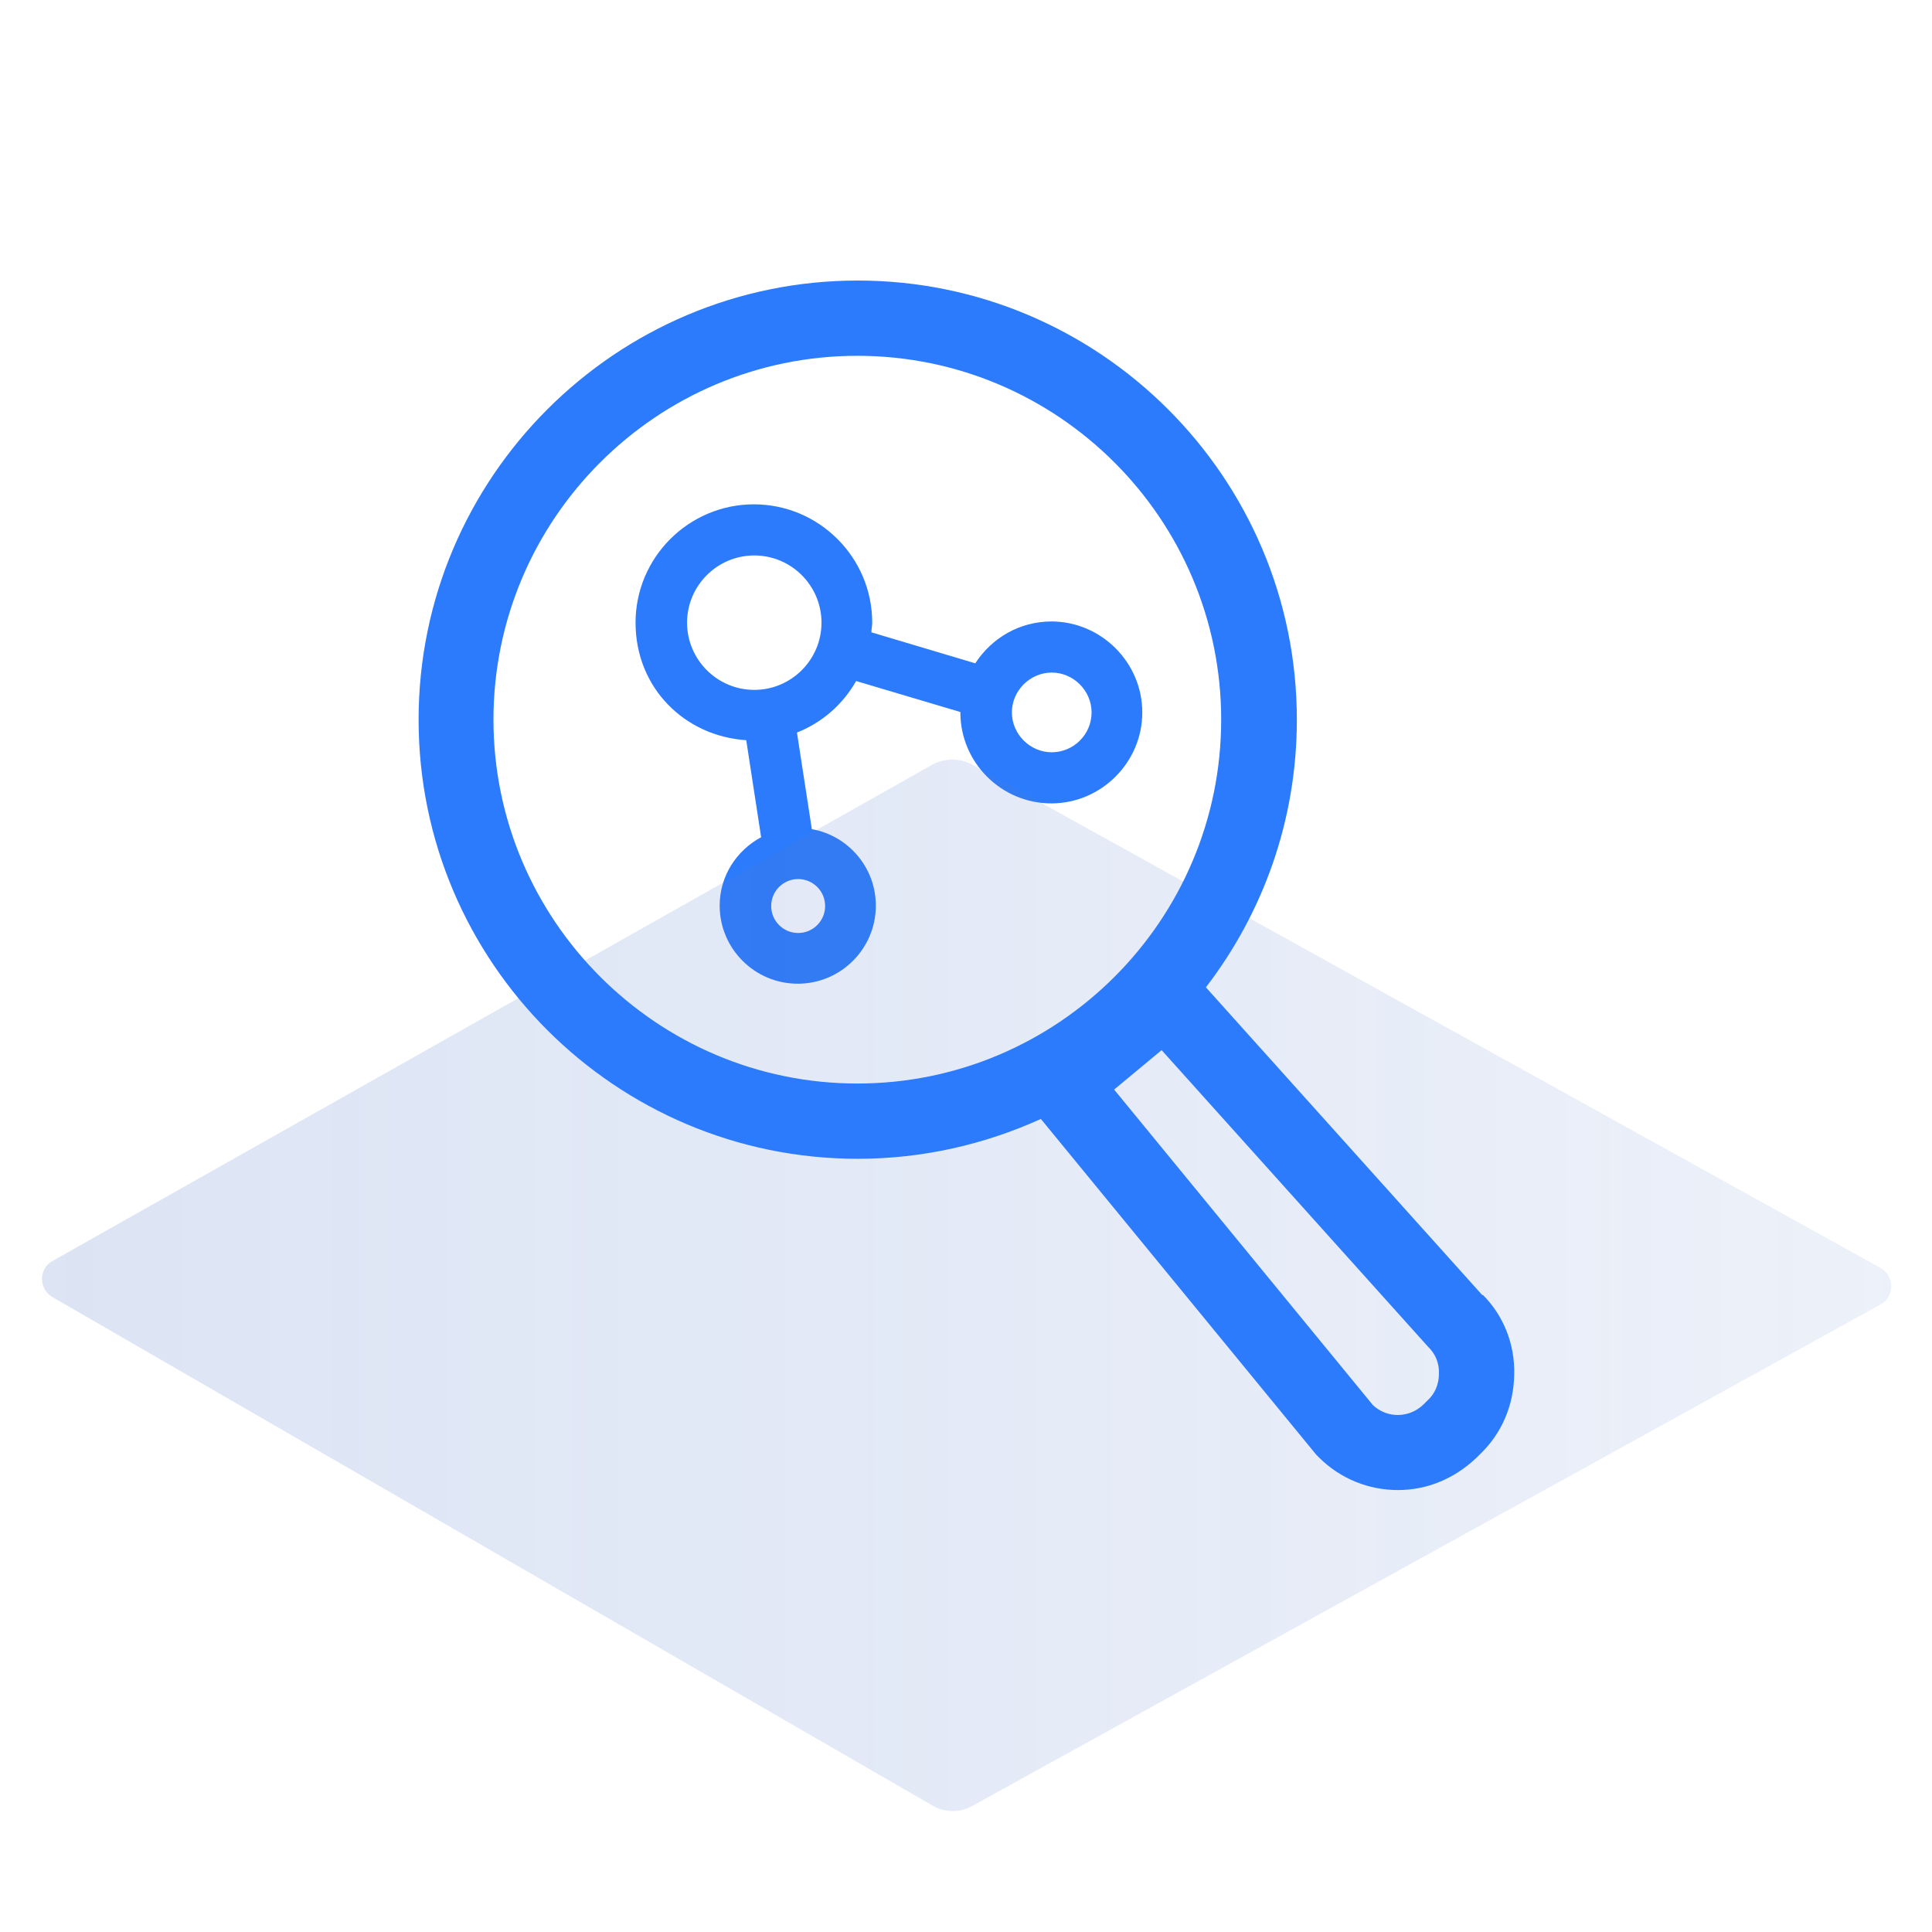
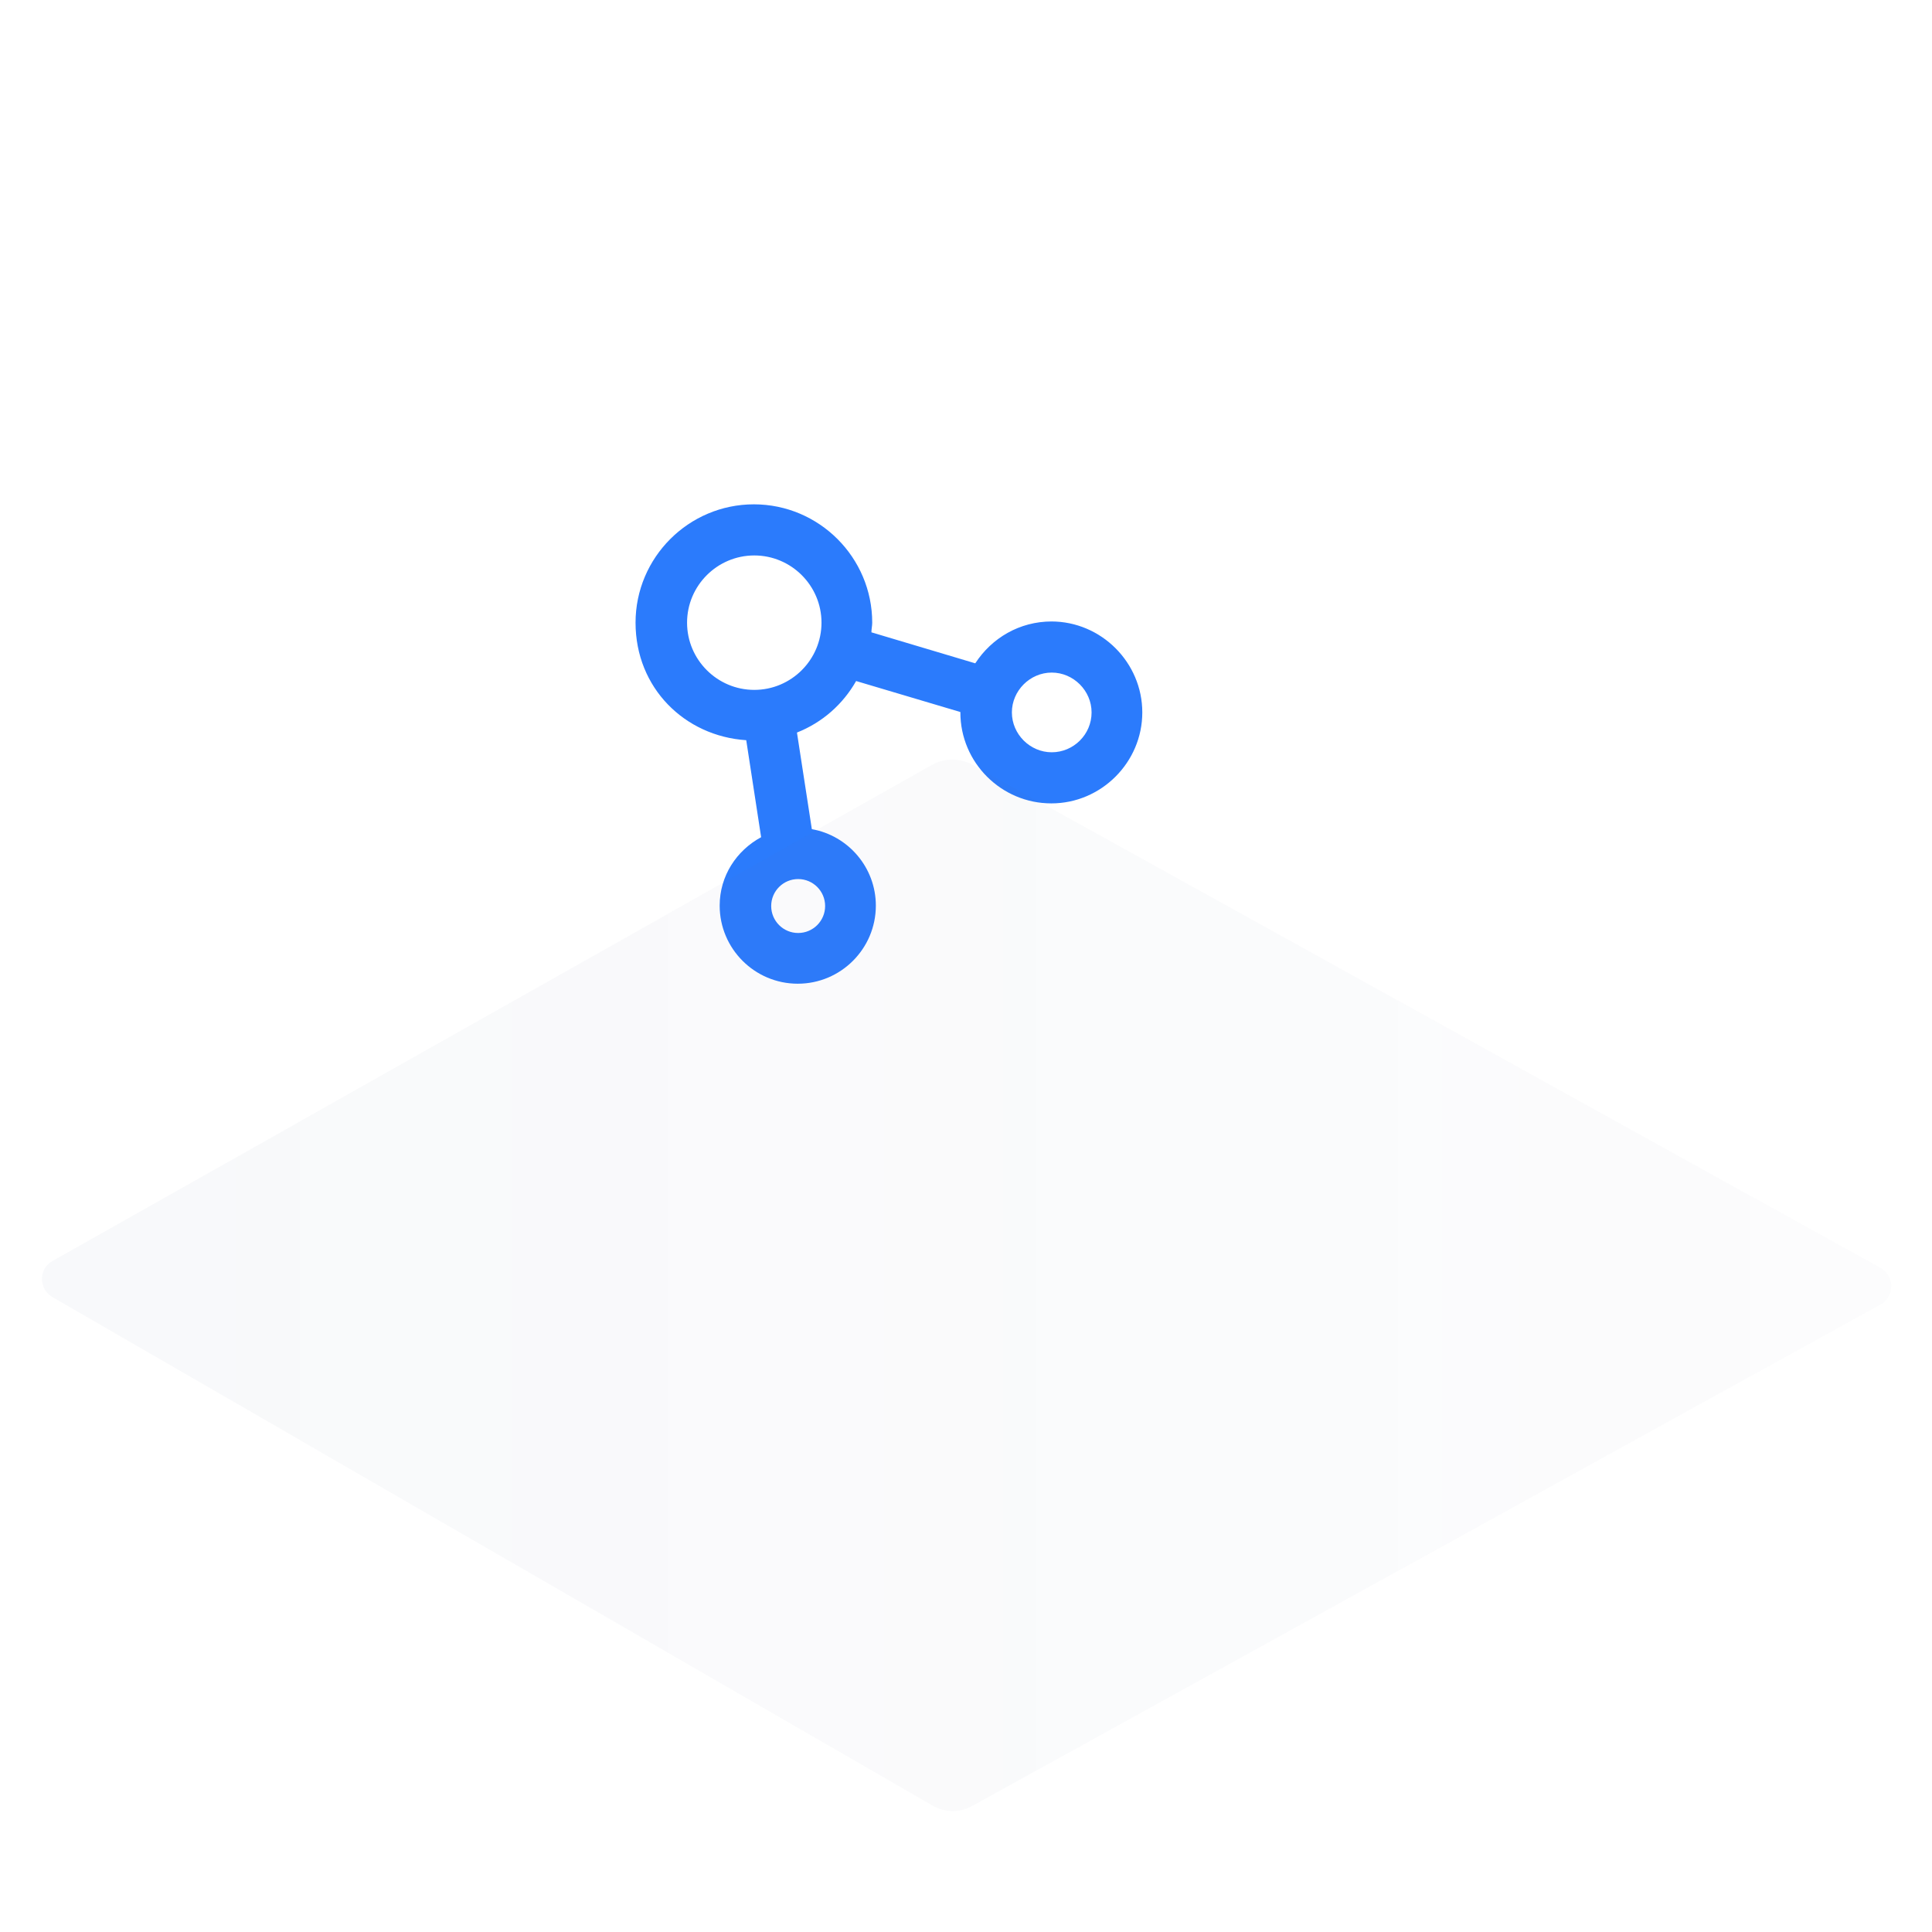
<svg xmlns="http://www.w3.org/2000/svg" id="Layer_1" data-name="Layer 1" viewBox="0 0 48 48">
  <defs>
    <style>
      .cls-1 {
        fill: url(#linear-gradient-2);
        isolation: isolate;
        opacity: .2;
      }

      .cls-2 {
        fill: url(#linear-gradient);
      }

      .cls-3 {
        fill: #2b7bfc;
      }

      .cls-4 {
        fill: none;
        opacity: .2;
      }
    </style>
    <linearGradient id="linear-gradient" x1="65.04" y1="167.26" x2="110.98" y2="167.26" gradientTransform="translate(-64 -135.33)" gradientUnits="userSpaceOnUse">
      <stop offset="0" stop-color="#527fd7" />
      <stop offset=".65" stop-color="#5380d7" stop-opacity=".68" />
      <stop offset="1" stop-color="#5481d8" stop-opacity=".5" />
    </linearGradient>
    <linearGradient id="linear-gradient-2" x1="1.04" y1="-769.21" x2="46.98" y2="-769.21" gradientTransform="translate(0 -737.28) scale(1 -1)" gradientUnits="userSpaceOnUse">
      <stop offset="0" stop-color="#546491" />
      <stop offset=".65" stop-color="#546491" stop-opacity=".68" />
      <stop offset="1" stop-color="#546491" stop-opacity=".5" />
    </linearGradient>
  </defs>
  <path class="cls-3" d="m26.13,15.44c-.8,0-1.49.41-1.9,1.04l-2.58-.77c0-.08.02-.16.02-.24,0-1.62-1.32-2.94-2.94-2.94s-2.94,1.32-2.94,2.94,1.22,2.82,2.75,2.92l.37,2.41c-.61.33-1.03.96-1.03,1.7,0,1.07.87,1.94,1.94,1.94s1.94-.87,1.94-1.94c0-.95-.69-1.74-1.59-1.9l-.37-2.4c.63-.25,1.14-.7,1.47-1.28l2.59.77s0,0,0,.01c0,1.25,1.02,2.26,2.26,2.26s2.26-1.02,2.26-2.26-1.02-2.26-2.26-2.26Zm.99,2.26c0,.55-.45.99-.99.99s-.99-.45-.99-.99.45-.99.99-.99.99.45.99.99Zm-6.71-2.23c0,.92-.75,1.67-1.67,1.67s-1.67-.75-1.67-1.67.75-1.67,1.67-1.67,1.67.75,1.67,1.67Zm-.58,6.37c.37,0,.67.3.67.67s-.3.67-.67.67-.67-.3-.67-.67.3-.67.67-.67Z" />
  <g class="cls-4">
-     <path class="cls-2" d="m1.32,31.32l21.84-12.32c.31-.17.69-.17,1,0l22.56,12.5c.25.14.34.46.2.71-.05.09-.12.16-.2.2l-22.55,12.45c-.31.18-.69.18-1,0L1.31,32.23c-.25-.14-.34-.46-.2-.71.05-.09.12-.15.21-.2Z" />
    <path class="cls-1" d="m1.32,31.32l21.84-12.32c.31-.17.69-.17,1,0l22.56,12.5c.25.14.34.46.2.71-.05.09-.12.16-.2.2l-22.55,12.45c-.31.18-.69.18-1,0L1.31,32.23c-.25-.14-.34-.46-.2-.71.05-.09.12-.15.21-.2Z" />
  </g>
  <g id="Path_7445" data-name="Path 7445">
-     <path class="cls-3" d="m36.83,32.18l-6.87-7.65c1.42-1.85,2.26-4.15,2.26-6.65,0-6.02-4.9-10.91-10.91-10.91s-10.91,4.89-10.91,10.91,4.89,10.91,10.91,10.91c1.62,0,3.16-.36,4.55-.99l6.84,8.34.07.07c.54.54,1.25.81,1.96.81s1.39-.27,1.95-.8l.08-.08c.55-.52.85-1.23.86-1.99.02-.76-.27-1.47-.78-1.98Zm-24.57-14.3c0-4.99,4.06-9.04,9.04-9.04s9.04,4.05,9.04,9.04-4.06,9.04-9.04,9.04-9.04-4.06-9.04-9.04Zm23.19,16.93l-.08.08c-.36.35-.91.35-1.26.02l-6.43-7.84,1.18-.98,6.62,7.37c.19.18.28.42.27.67,0,.26-.1.5-.29.67Z" />
-   </g>
+     </g>
</svg>